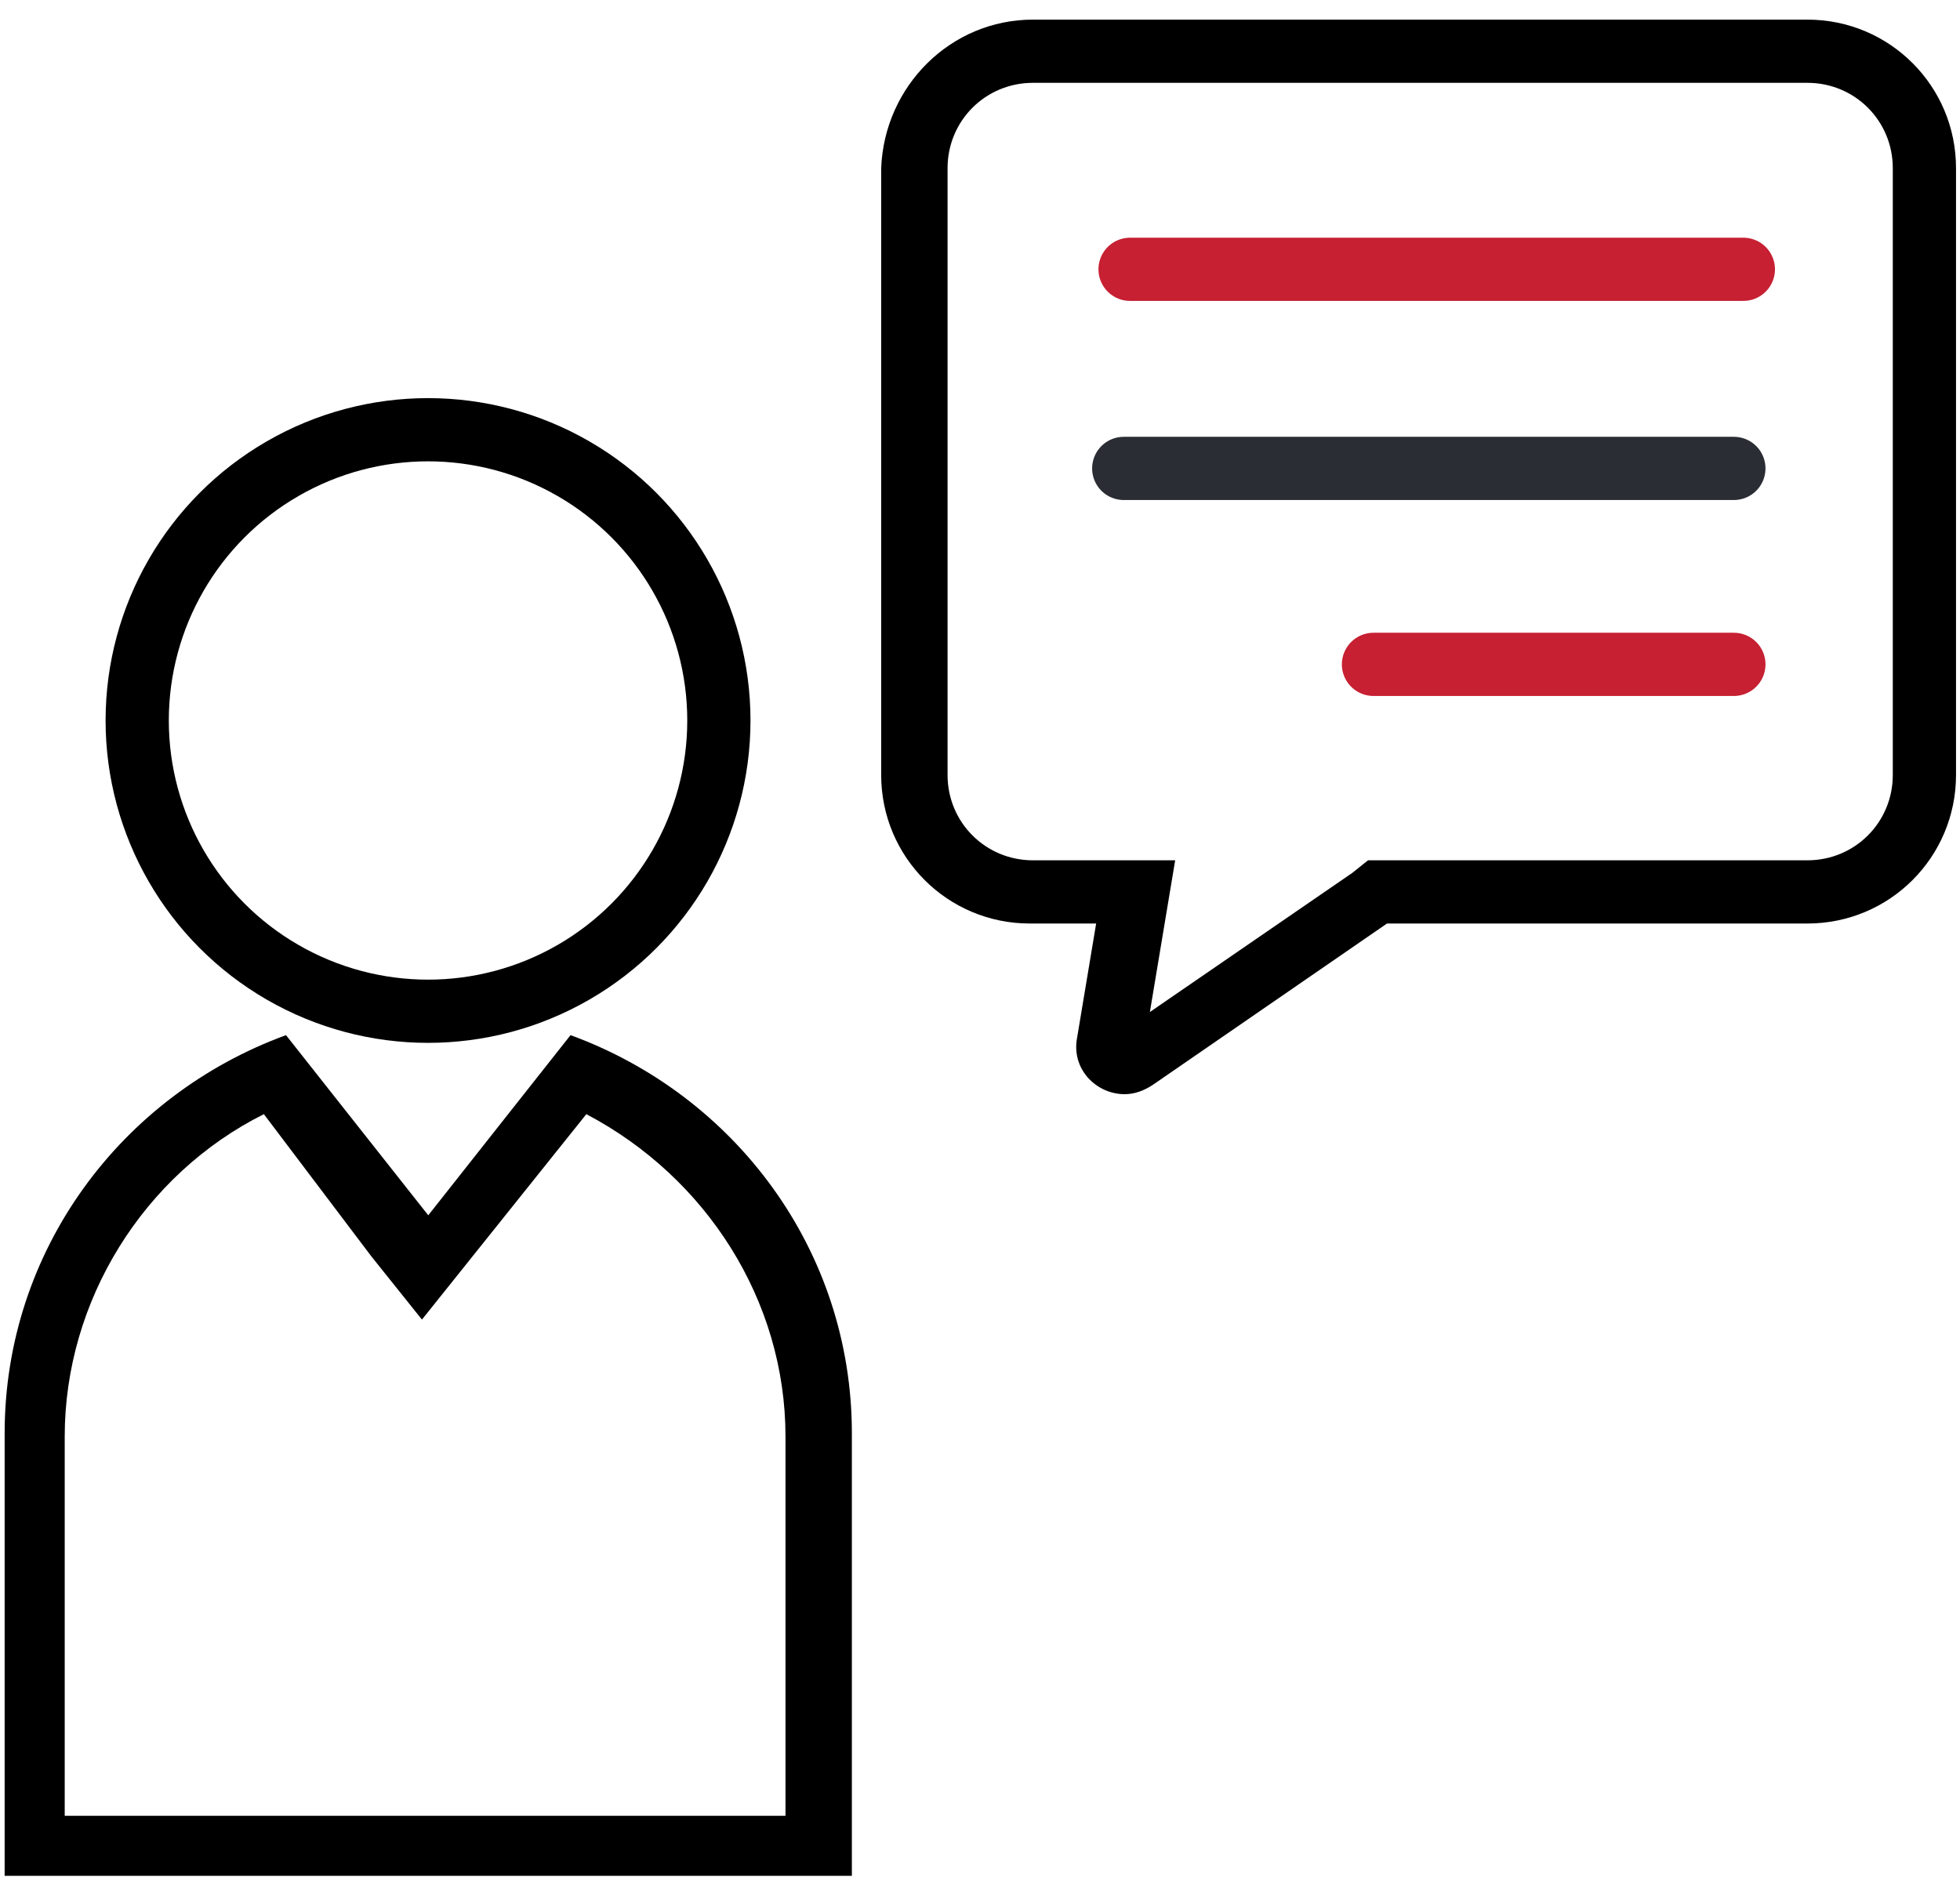
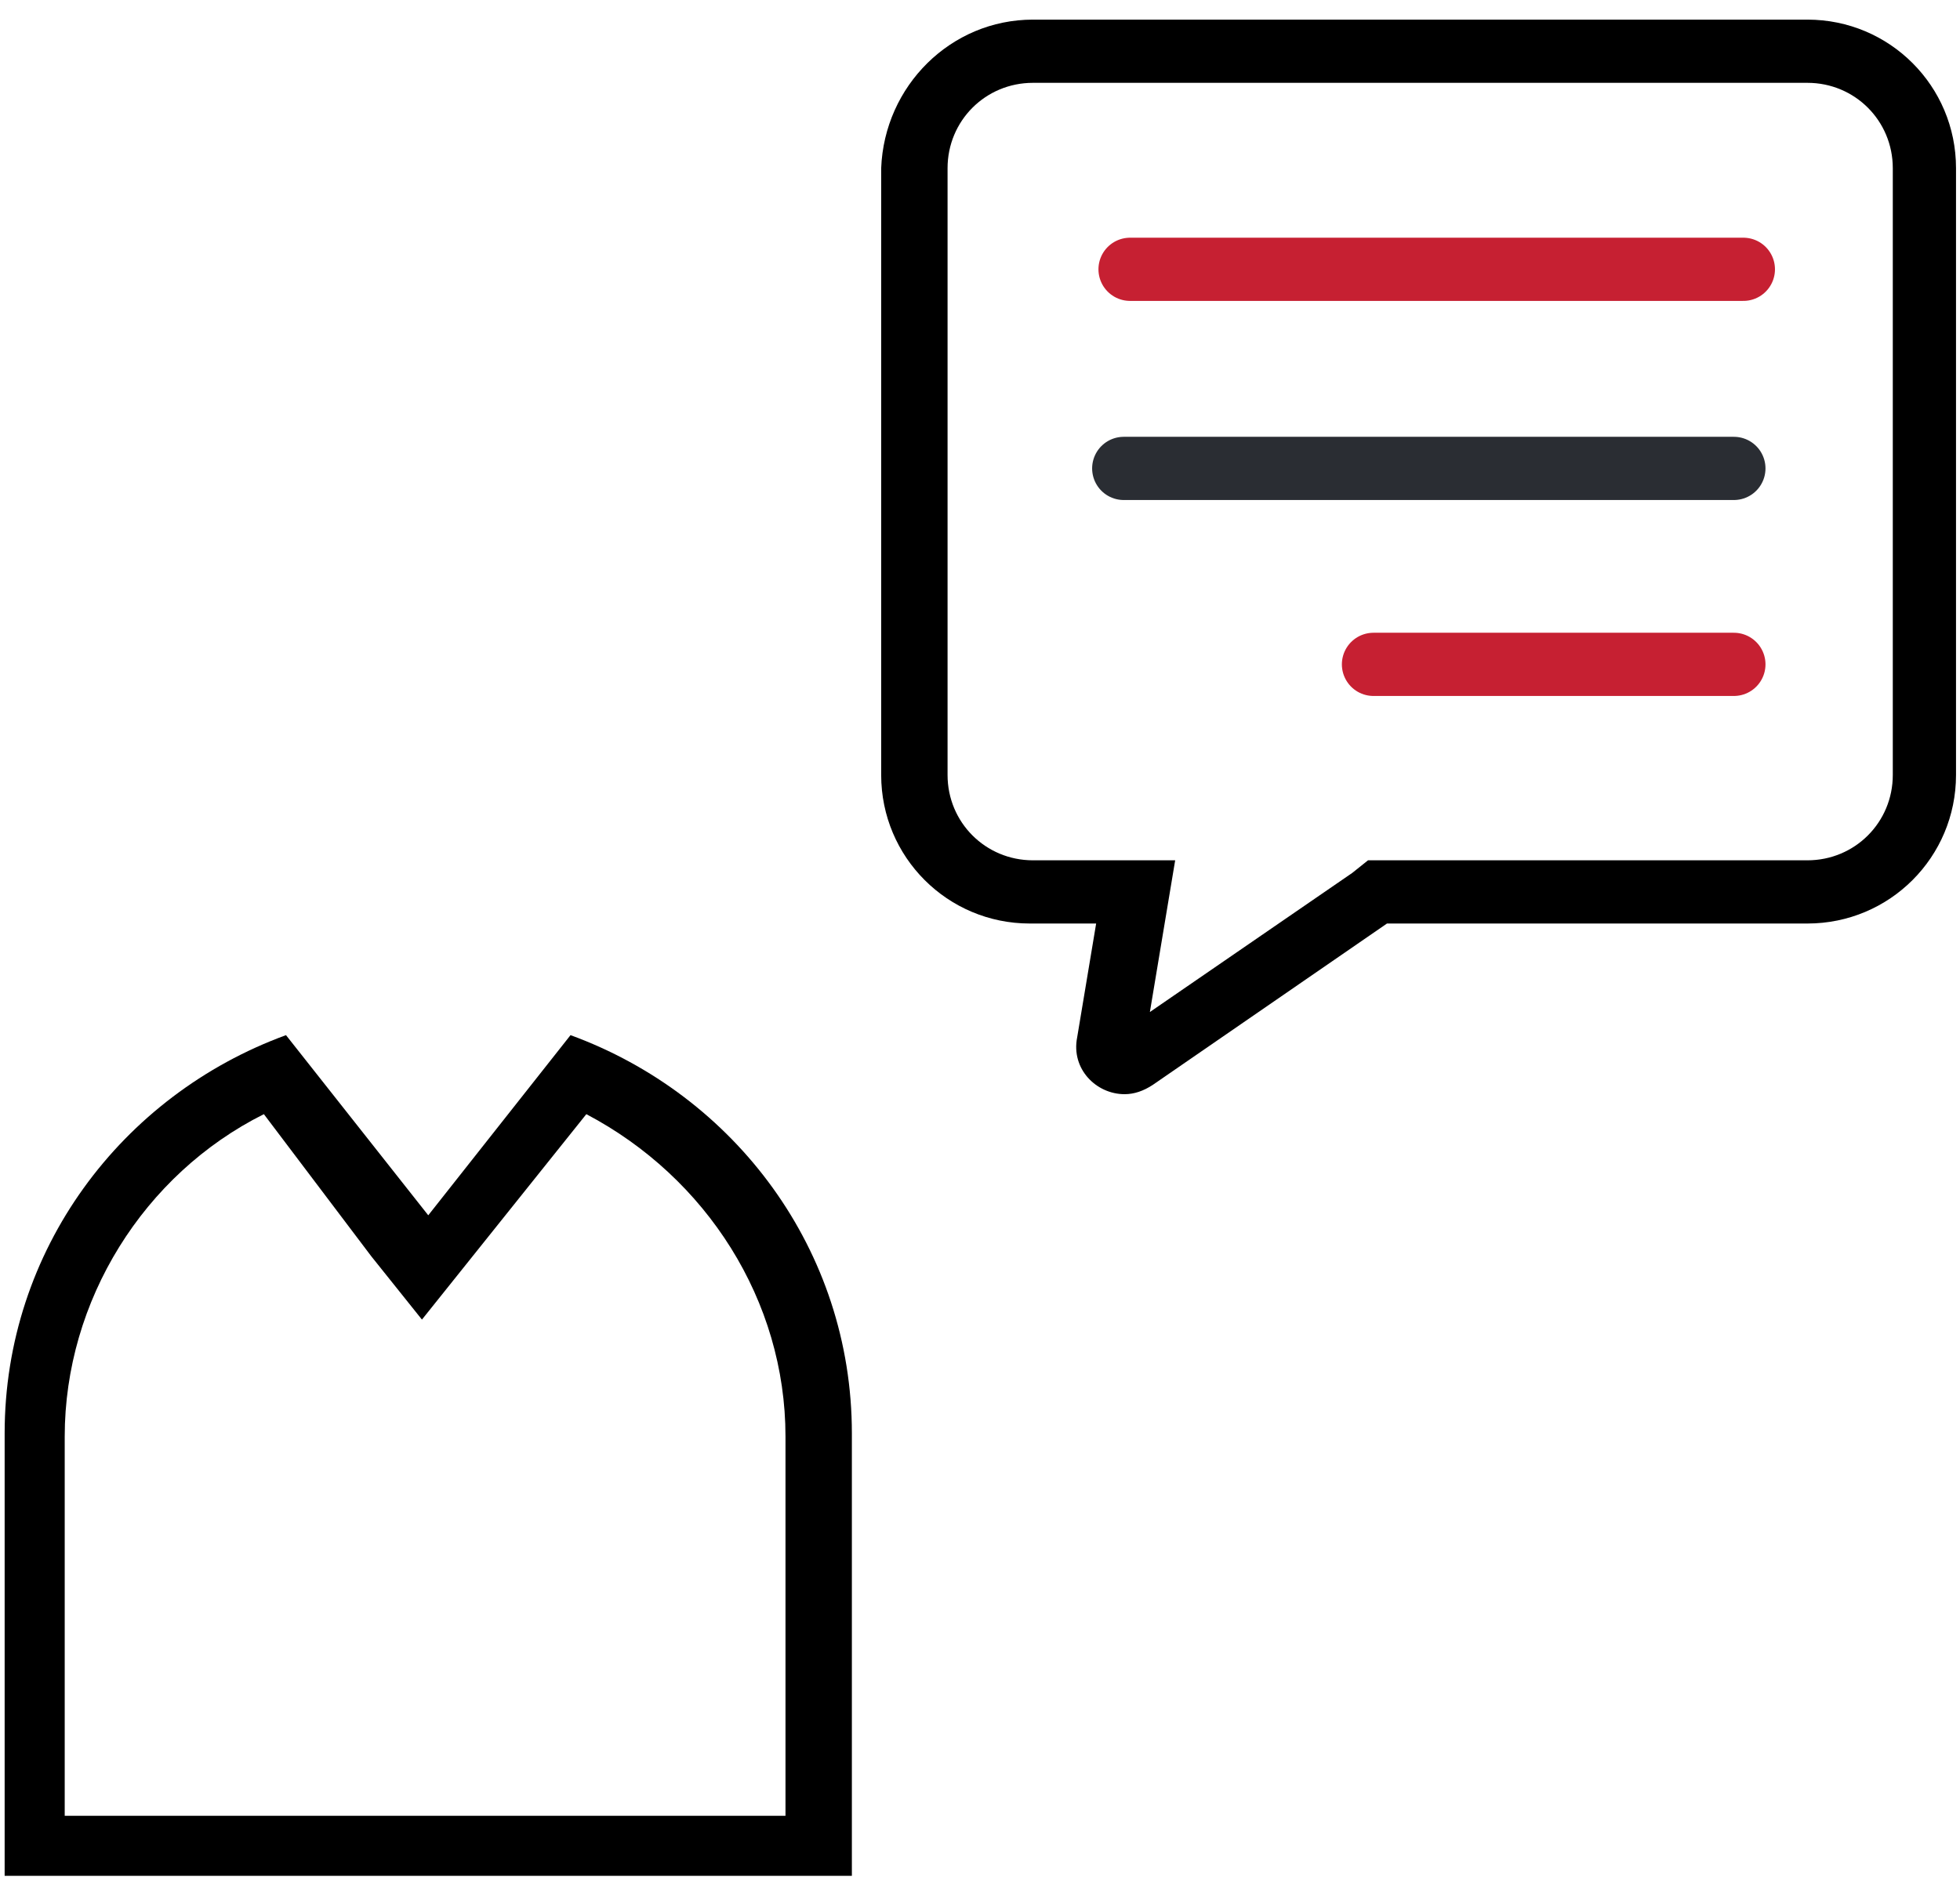
<svg xmlns="http://www.w3.org/2000/svg" version="1.1" id="レイヤー_1" x="0px" y="0px" viewBox="0 0 62 60" style="enable-background:new 0 0 62 60;" xml:space="preserve">
  <style type="text/css">
	.st0{fill:none;}
	.st1{fill:none;stroke:#000000;stroke-width:2;stroke-miterlimit:10;}
	.st2{fill:none;stroke:#C62032;stroke-width:2;stroke-linecap:round;stroke-miterlimit:10;}
	.st3{fill:none;stroke:#2A2D33;stroke-width:2;stroke-linecap:round;stroke-miterlimit:10;}
</style>
  <g id="icon_ir_message" transform="translate(-26.153 -125.979)">
    <g id="パス_49" transform="translate(0 3.032)">
      <path class="st0" d="M44.2,155.7l-4.5,5.7l-4.5-5.7c-5.3,1.9-8.9,7-8.9,12.6v14h26.8v-14C53.1,162.7,49.5,157.6,44.2,155.7z" />
      <path d="M34.5,158.2c-3.8,1.9-6.3,5.9-6.3,10.2v12h22.8v-12c0-4.3-2.5-8.2-6.3-10.2l-3.6,4.5l-1.6,2l-1.6-2L34.5,158.2     M35.2,155.7l4.5,5.7l4.5-5.7c5.2,1.9,8.9,6.8,8.9,12.6v14H26.3v-14C26.3,162.5,30,157.6,35.2,155.7z" />
    </g>
    <g id="楕円形_1" transform="translate(29.393 138.076)">
      <circle class="st0" cx="10.3" cy="10.7" r="10.2" />
-       <circle class="st1" cx="10.3" cy="10.7" r="9.2" />
    </g>
    <g id="パス_50" transform="translate(2.627 0)">
      <path class="st0" d="M80.7,126.6H56.2c-2.6,0-4.7,2.1-4.7,4.7v19.2c0,2.6,2.1,4.7,4.7,4.7h2.1l-0.6,3.6c-0.1,0.8,0.4,1.6,1.2,1.7    c0.4,0.1,0.8,0,1.1-0.2l7.4-5.1h13.4c2.6,0,4.7-2.1,4.7-4.7v-19.2C85.4,128.7,83.3,126.6,80.7,126.6z" />
      <path d="M56.2,128.6c-1.5,0-2.7,1.2-2.7,2.7v19.2c0,1.5,1.2,2.7,2.7,2.7h2.1h2.4l-0.4,2.4l-0.4,2.4l6.4-4.4l0.5-0.4h0.6h13.3    c1.5,0,2.7-1.2,2.7-2.7v-19.2c0-1.5-1.2-2.7-2.7-2.7H56.2 M56.2,126.6h24.5c2.6,0,4.7,2.1,4.7,4.7v19.2c0,2.6-2.1,4.7-4.7,4.7    H67.4l-7.4,5.1c-0.3,0.2-0.6,0.3-0.9,0.3c-0.9,0-1.7-0.8-1.5-1.8l0.6-3.6h-2.1c-2.6,0-4.7-2.1-4.7-4.7v-19.2    C51.5,128.7,53.6,126.6,56.2,126.6z" />
    </g>
    <line id="線_8" class="st2" x1="61.9" y1="134.5" x2="81.3" y2="134.5" />
    <line id="線_9" class="st3" x1="61.7" y1="140.8" x2="81" y2="140.8" />
    <line id="線_10" class="st2" x1="69.6" y1="147" x2="81" y2="147" />
  </g>
</svg>